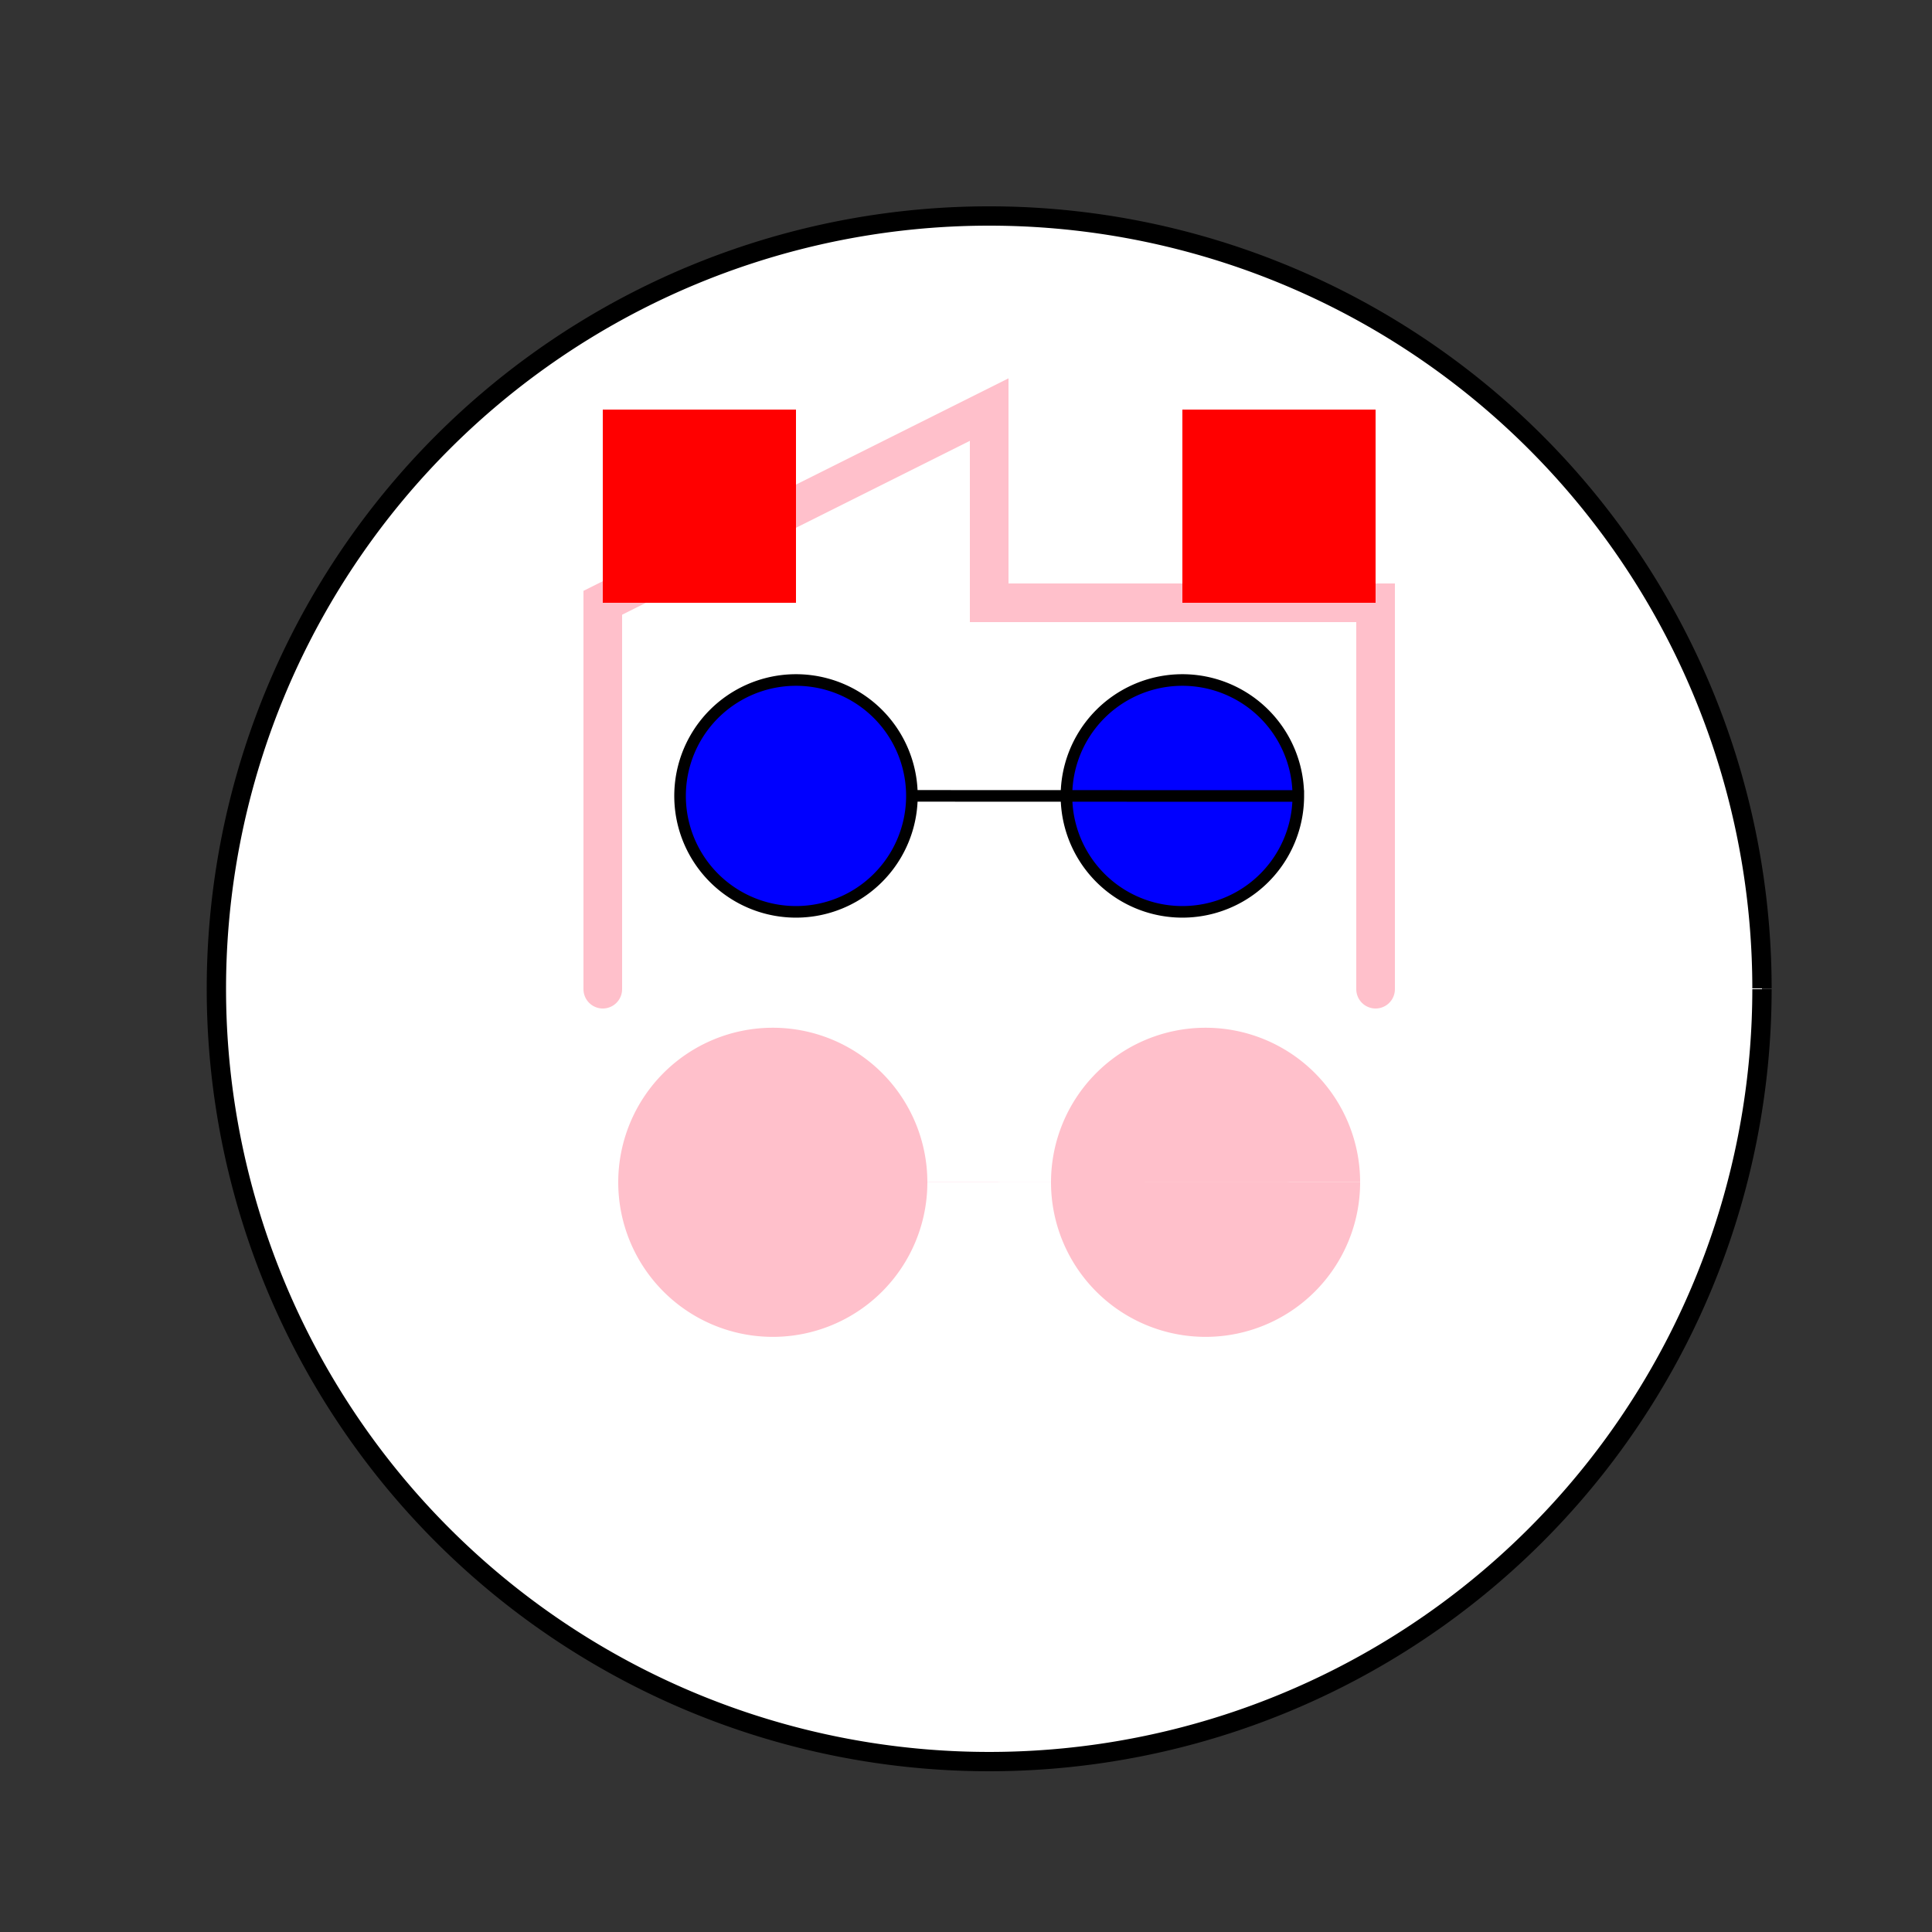
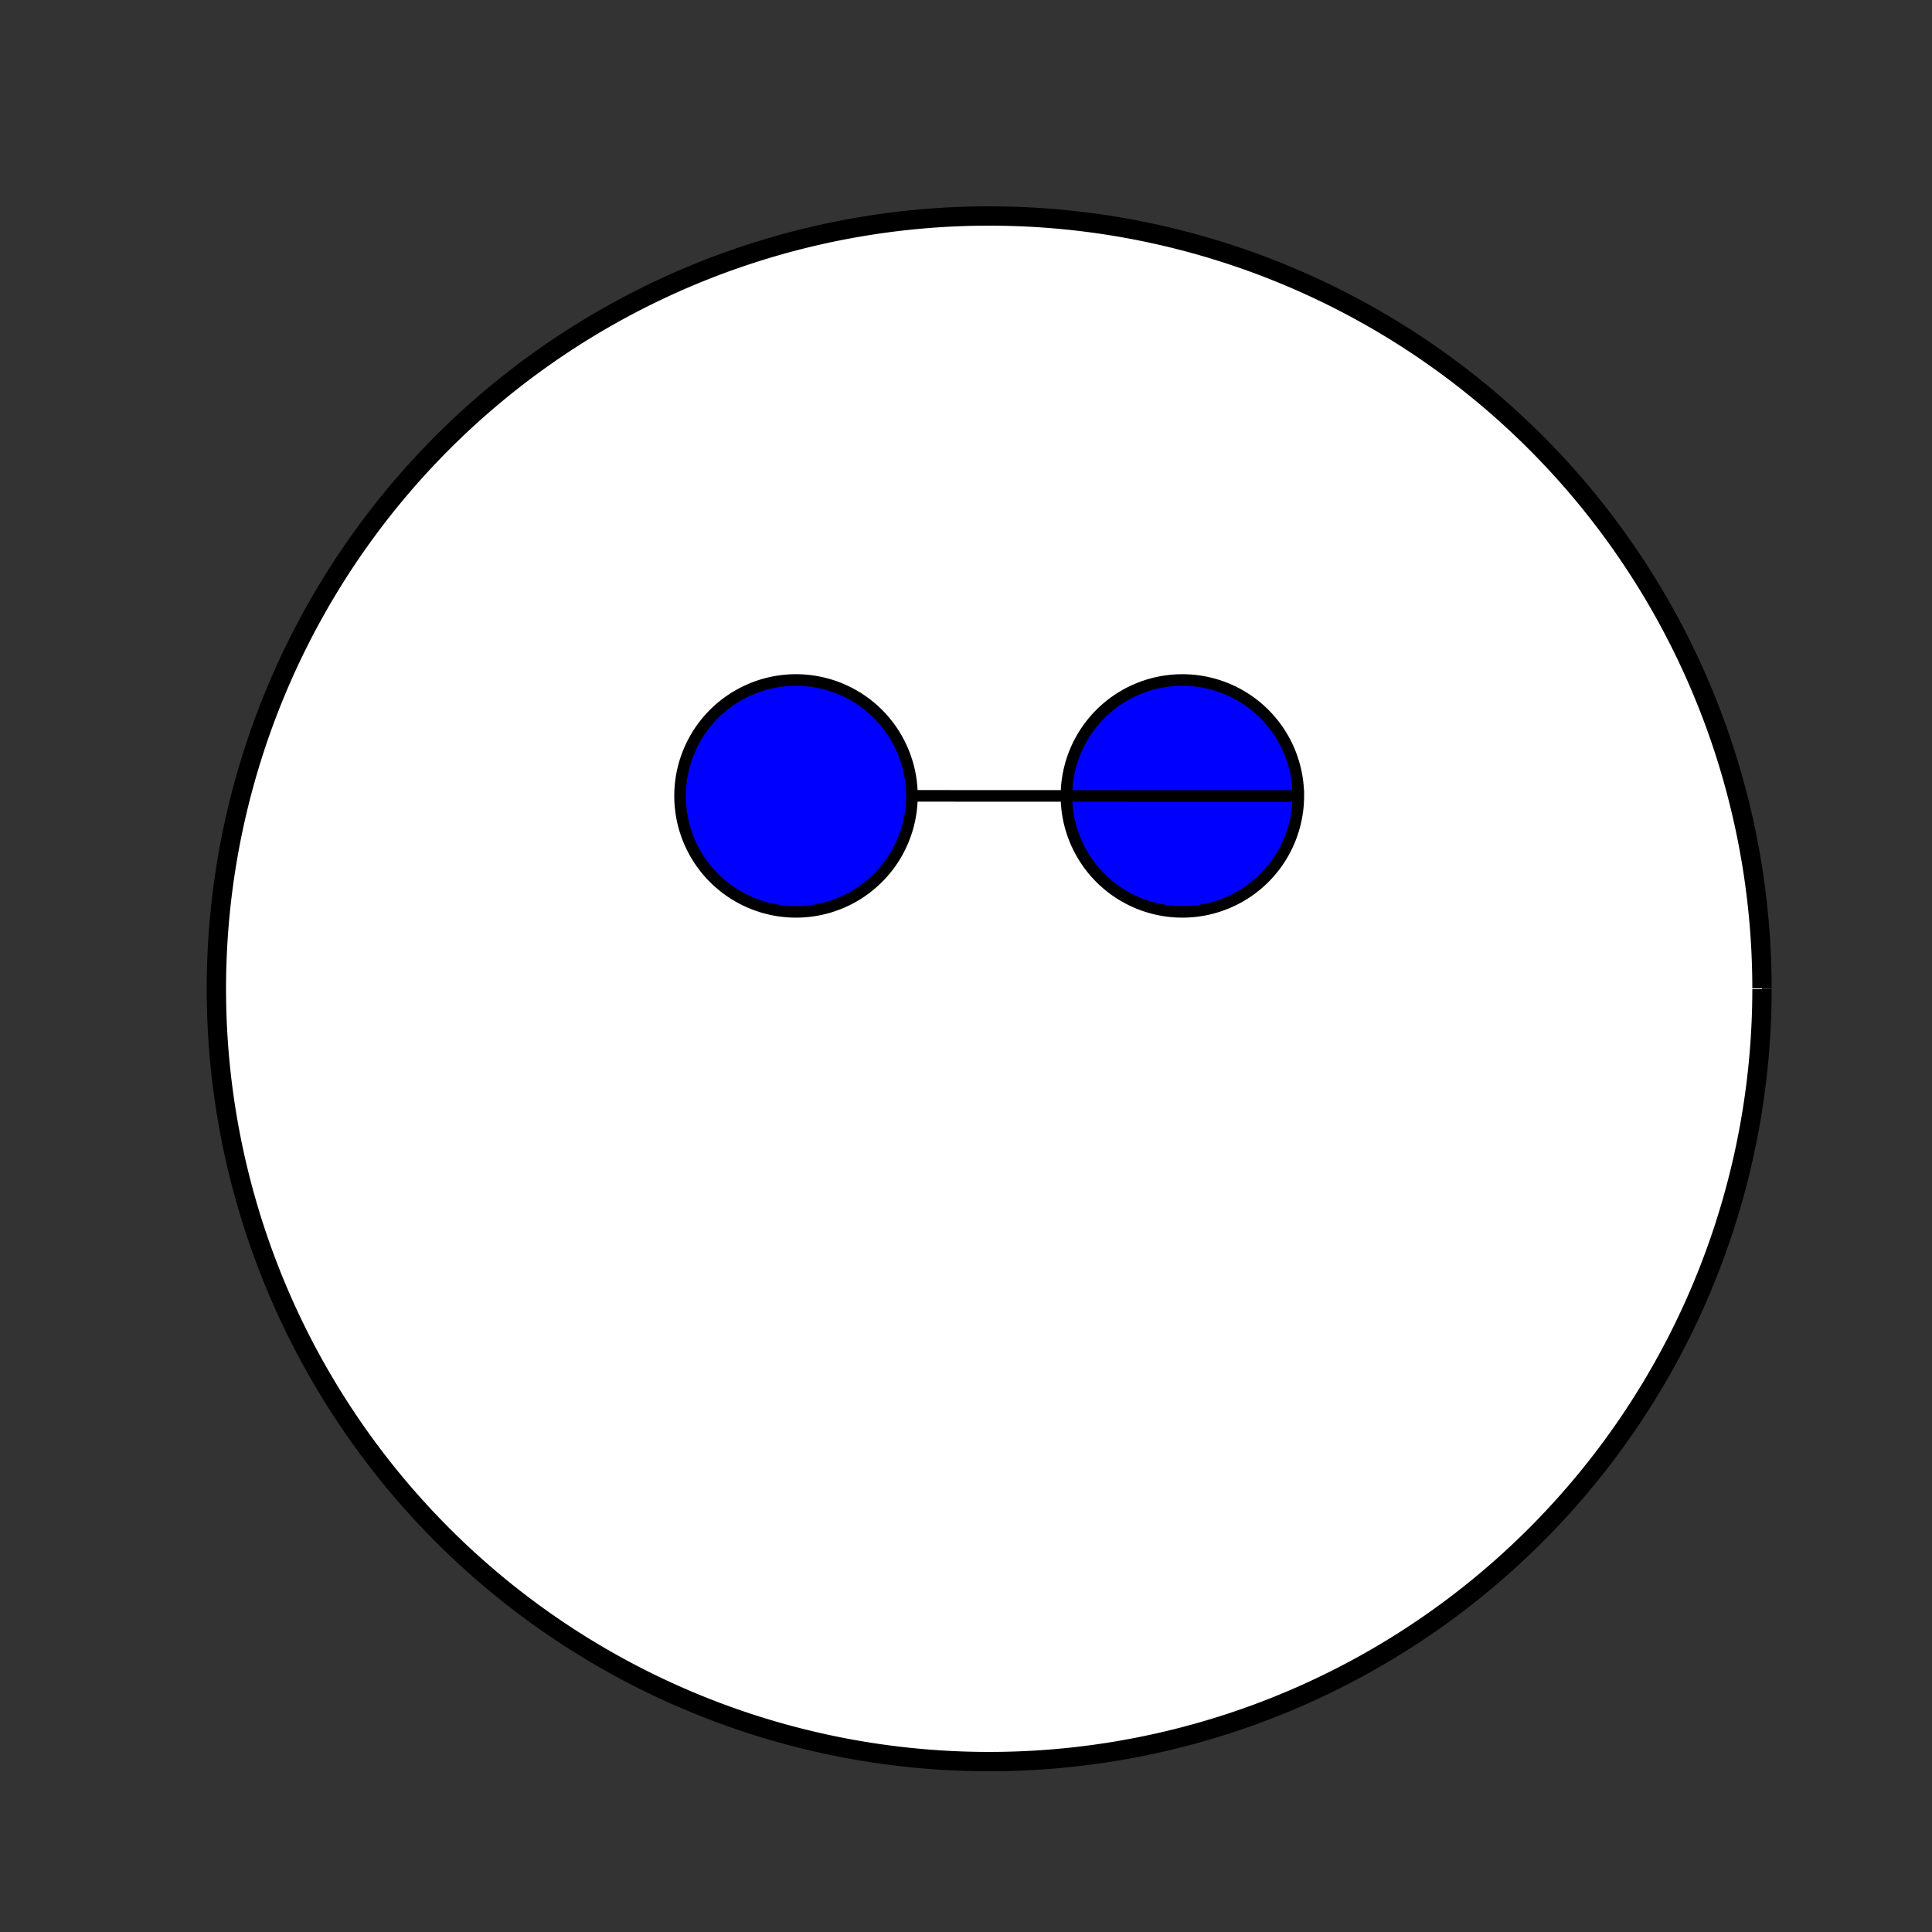
<svg xmlns="http://www.w3.org/2000/svg" width="500" height="500">
  <rect width="100%" height="100%" fill="#333333" stroke="none" />
  <defs />
  <g>
    <path fill="white" stroke="black" paint-order="fill stroke markers" d=" M 456 256 A 200 200 0 1 1 456 255.8" stroke-miterlimit="10" stroke-width="5" stroke-dasharray="" />
    <path fill="blue" stroke="black" paint-order="fill stroke markers" d=" M 236 206 A 30 30 0 1 1 236 205.97 L 336 206 A 30 30 0 1 1 336 205.97" stroke-miterlimit="10" stroke-width="3" stroke-dasharray="" />
-     <path fill="pink" stroke="none" paint-order="stroke fill markers" d=" M 240 306 A 40 40 0 1 1 240 305.96 L 352 306 A 40 40 0 1 1 352 305.96" />
-     <path fill="none" stroke="pink" paint-order="fill stroke markers" d=" M 156 256 L 156 156 L 256 106 L 256 156 L 356 156 L 356 256" stroke-linecap="round" stroke-miterlimit="10" stroke-width="10" stroke-dasharray="" />
-     <path fill="red" stroke="none" paint-order="stroke fill markers" d=" M 156 156 L 156 106 L 206 106 L 206 156" />
-     <path fill="red" stroke="none" paint-order="stroke fill markers" d=" M 356 156 L 356 106 L 306 106 L 306 156" />
  </g>
</svg>